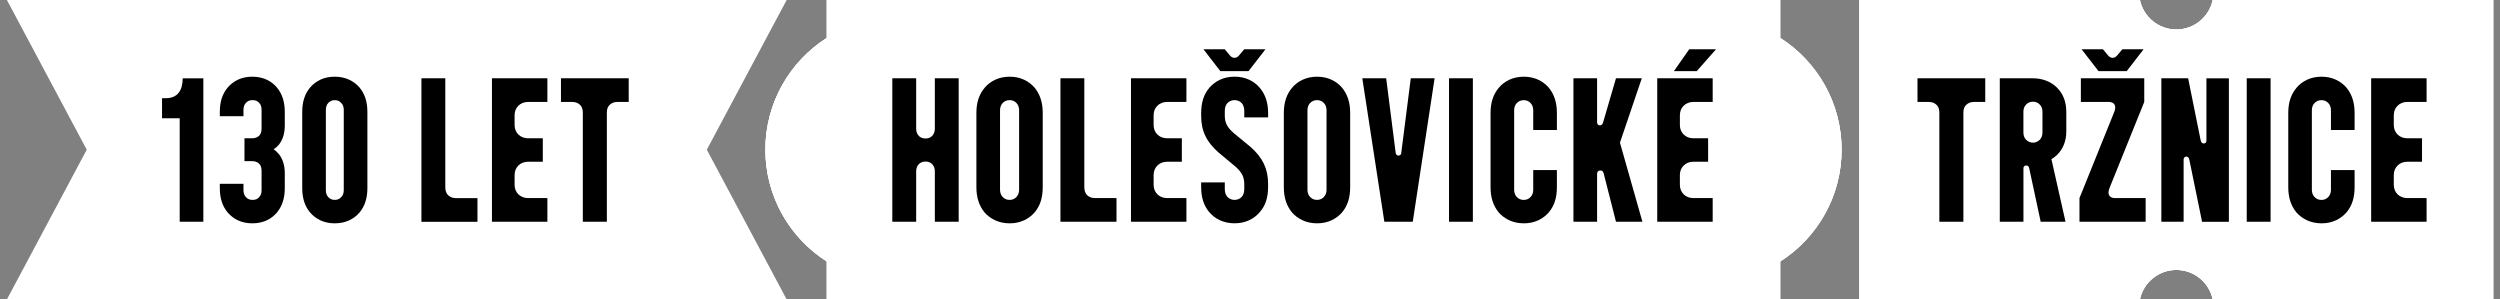
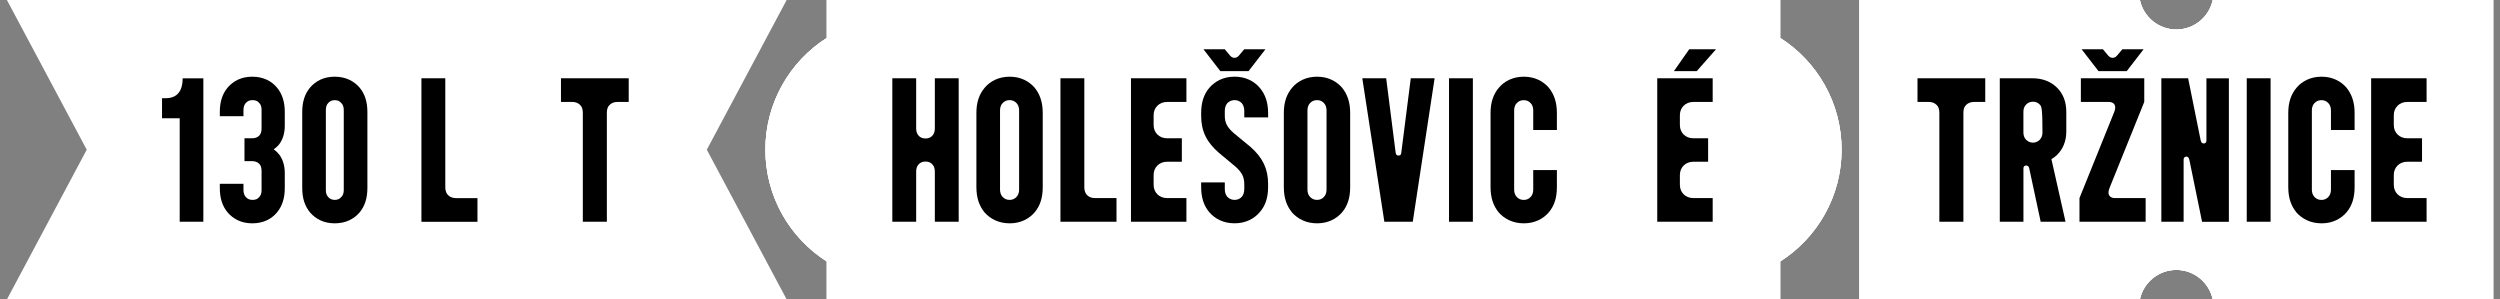
<svg xmlns="http://www.w3.org/2000/svg" width="334" height="40" viewBox="0 0 334 40" fill="none">
  <rect x="0" y="0" width="334" height="40" fill="#808080" stroke="none" />
  <g clip-path="url(#clip0_4462_1499)">
    <path d="M237.836 5.069V-0.04H110.455V5.069C105.527 8.211 102.255 13.724 102.255 20C102.255 26.276 105.524 31.789 110.455 34.931V40.04H237.836V34.931C242.764 31.789 246.036 26.276 246.036 20C246.036 13.724 242.767 8.211 237.836 5.069Z" fill="white" />
    <path d="M237.836 5.069V-0.04H110.455V5.069C105.527 8.211 102.255 13.724 102.255 20C102.255 26.276 105.524 31.789 110.455 34.931V40.04H237.836V34.931C242.764 31.789 246.036 26.276 246.036 20C246.036 13.724 242.767 8.211 237.836 5.069Z" fill="white" />
    <path d="M237.836 5.069V-0.04H110.455V5.069C105.527 8.211 102.255 13.724 102.255 20C102.255 26.276 105.524 31.789 110.455 34.931V40.04H237.836V34.931C242.764 31.789 246.036 26.276 246.036 20C246.036 13.724 242.767 8.211 237.836 5.069Z" fill="white" />
    <path d="M295.633 -0.04C295.171 2.233 293.164 3.942 290.756 3.942C288.349 3.942 286.342 2.233 285.88 -0.04H248.415V40.044H285.88C286.342 37.771 288.349 36.062 290.756 36.062C293.164 36.062 295.171 37.771 295.633 40.044H333.098V-0.04H295.633Z" fill="white" />
    <path d="M295.633 -0.04C295.171 2.233 293.164 3.942 290.756 3.942C288.349 3.942 286.342 2.233 285.88 -0.04H248.415V40.044H285.88C286.342 37.771 288.349 36.062 290.756 36.062C293.164 36.062 295.171 37.771 295.633 40.044H333.098V-0.04H295.633Z" fill="white" />
    <path d="M295.633 -0.04C295.171 2.233 293.164 3.942 290.756 3.942C288.349 3.942 286.342 2.233 285.88 -0.04H248.415V40.044H285.88C286.342 37.771 288.349 36.062 290.756 36.062C293.164 36.062 295.171 37.771 295.633 40.044H333.098V-0.04H295.633Z" fill="white" />
    <path d="M119.214 10.458H122.4V17.174C122.4 17.494 122.48 17.811 122.665 18.051C122.905 18.371 123.251 18.502 123.647 18.502H123.673C124.044 18.502 124.389 18.367 124.629 18.051C124.814 17.811 124.894 17.494 124.894 17.174V10.458H128.08V29.625H124.894V22.909C124.894 22.589 124.814 22.273 124.629 22.033C124.389 21.713 124.044 21.582 123.673 21.582H123.647C123.251 21.582 122.905 21.713 122.665 22.033C122.48 22.273 122.4 22.589 122.4 22.909V29.625H119.214V10.458Z" fill="black" />
    <path d="M131.535 28.378C130.818 27.502 130.447 26.415 130.447 25.007V15.08C130.447 13.673 130.818 12.585 131.564 11.709C132.28 10.858 133.422 10.247 134.88 10.247H134.905C136.367 10.247 137.48 10.858 138.222 11.709C138.938 12.585 139.309 13.673 139.309 15.08V25.007C139.309 26.415 138.964 27.502 138.222 28.378C137.48 29.229 136.364 29.836 134.905 29.836H134.88C133.418 29.836 132.28 29.225 131.535 28.378ZM134.905 26.705C135.251 26.705 135.571 26.571 135.807 26.305C136.047 26.065 136.153 25.695 136.153 25.349V14.731C136.153 14.385 136.047 14.014 135.807 13.774C135.567 13.509 135.251 13.378 134.905 13.378H134.88C134.509 13.378 134.189 13.513 133.949 13.774C133.709 14.014 133.604 14.385 133.604 14.731V25.349C133.604 25.695 133.709 26.065 133.949 26.305C134.189 26.571 134.505 26.705 134.88 26.705H134.905Z" fill="black" />
    <path d="M141.68 10.458H144.865V25.033C144.865 25.509 145.025 25.855 145.236 26.069C145.476 26.309 145.822 26.465 146.298 26.465H149.164V29.625H141.676V10.458H141.68Z" fill="black" />
    <path d="M151.098 10.458H158.505V13.618H155.931C155.4 13.618 154.949 13.804 154.629 14.124C154.309 14.444 154.124 14.865 154.124 15.396V16.698C154.124 17.229 154.309 17.654 154.629 17.971C154.949 18.287 155.4 18.476 155.931 18.476H157.895V21.607H155.931C155.4 21.607 154.949 21.793 154.629 22.113C154.309 22.433 154.124 22.855 154.124 23.385V24.687C154.124 25.218 154.309 25.644 154.629 25.96C154.949 26.28 155.4 26.465 155.931 26.465H158.505V29.625H151.098V10.458Z" fill="black" />
    <path d="M161.56 28.349C160.818 27.473 160.473 26.385 160.473 24.924V24.367H163.633V25.244C163.633 25.669 163.738 26.04 163.978 26.305C164.244 26.571 164.564 26.705 164.934 26.705H164.96C165.305 26.705 165.651 26.571 165.891 26.305C166.131 26.04 166.236 25.669 166.236 25.244V24.633C166.236 23.596 165.891 23.015 165.069 22.269L162.84 20.411C161.193 18.978 160.476 17.516 160.476 15.473V15.127C160.476 13.694 160.822 12.607 161.564 11.731C162.334 10.854 163.447 10.244 164.934 10.244H164.96C166.422 10.244 167.56 10.854 168.305 11.731C169.047 12.607 169.422 13.694 169.422 15.156V15.687H166.236V14.836C166.236 14.411 166.131 14.04 165.891 13.774C165.651 13.509 165.305 13.378 164.96 13.378H164.934C164.564 13.378 164.244 13.513 163.978 13.774C163.738 14.04 163.633 14.411 163.633 14.836V15.447C163.633 16.375 163.924 16.985 164.829 17.782L167.084 19.64C168.702 21.073 169.418 22.56 169.418 24.578V24.949C169.418 26.382 169.073 27.469 168.302 28.345C167.56 29.222 166.418 29.833 164.956 29.833H164.931C163.444 29.833 162.302 29.222 161.56 28.345V28.349ZM160.789 6.582H163.629L164.185 7.247C164.396 7.513 164.582 7.724 164.927 7.724C165.273 7.724 165.458 7.513 165.669 7.247L166.225 6.582H169.065L166.807 9.502H163.036L160.782 6.582H160.789Z" fill="black" />
    <path d="M172.607 28.378C171.891 27.502 171.52 26.415 171.52 25.007V15.08C171.52 13.673 171.891 12.585 172.636 11.709C173.353 10.858 174.495 10.247 175.953 10.247H175.978C177.44 10.247 178.553 10.858 179.295 11.709C180.011 12.585 180.382 13.673 180.382 15.08V25.007C180.382 26.415 180.036 27.502 179.295 28.378C178.553 29.229 177.436 29.836 175.978 29.836H175.953C174.491 29.836 173.353 29.225 172.607 28.378ZM175.978 26.705C176.324 26.705 176.644 26.571 176.88 26.305C177.12 26.065 177.225 25.695 177.225 25.349V14.731C177.225 14.385 177.12 14.014 176.88 13.774C176.64 13.509 176.324 13.378 175.978 13.378H175.953C175.582 13.378 175.262 13.513 175.022 13.774C174.782 14.014 174.676 14.385 174.676 14.731V25.349C174.676 25.695 174.782 26.065 175.022 26.305C175.262 26.571 175.578 26.705 175.953 26.705H175.978Z" fill="black" />
    <path d="M182.007 10.458H185.193L186.465 20.44C186.491 20.625 186.625 20.785 186.836 20.785C187.076 20.785 187.207 20.625 187.207 20.44L188.48 10.458H191.665L188.745 29.625H184.949L182.004 10.458H182.007Z" fill="black" />
    <path d="M193.589 10.458H196.775V29.625H193.589V10.458Z" fill="black" />
    <path d="M200.225 28.378C199.509 27.502 199.138 26.415 199.138 25.007V15.08C199.138 13.673 199.509 12.585 200.255 11.709C200.971 10.858 202.113 10.247 203.571 10.247H203.596C205.058 10.247 206.171 10.858 206.913 11.709C207.629 12.585 208 13.673 208 15.08V17.364H204.84V14.735C204.84 14.389 204.735 14.018 204.495 13.778C204.255 13.513 203.938 13.382 203.593 13.382H203.567C203.196 13.382 202.876 13.516 202.636 13.778C202.396 14.018 202.291 14.389 202.291 14.735V25.353C202.291 25.698 202.396 26.069 202.636 26.309C202.876 26.575 203.193 26.709 203.567 26.709H203.593C203.938 26.709 204.258 26.575 204.495 26.309C204.735 26.069 204.84 25.698 204.84 25.353V22.724H208V25.007C208 26.415 207.655 27.502 206.913 28.378C206.171 29.229 205.055 29.836 203.596 29.836H203.571C202.109 29.836 200.971 29.225 200.225 28.378Z" fill="black" />
-     <path d="M210.211 10.458H213.371V16.353C213.371 16.593 213.531 16.749 213.742 16.749C213.927 16.749 214.087 16.644 214.167 16.378L215.895 10.458H219.345L216.425 19.058L219.425 29.622H215.895L214.247 23.145C214.167 22.88 214.036 22.775 213.796 22.775C213.531 22.775 213.371 22.935 213.371 23.226V29.622H210.211V10.455V10.458Z" fill="black" />
    <path d="M221.407 10.458H228.814V13.618H226.24C225.709 13.618 225.258 13.804 224.938 14.124C224.618 14.444 224.433 14.865 224.433 15.396V16.698C224.433 17.229 224.618 17.654 224.938 17.971C225.258 18.287 225.709 18.476 226.24 18.476H228.204V21.607H226.24C225.709 21.607 225.258 21.793 224.938 22.113C224.618 22.433 224.433 22.855 224.433 23.385V24.687C224.433 25.218 224.618 25.644 224.938 25.96C225.258 26.28 225.709 26.465 226.24 26.465H228.814V29.625H221.407V10.458ZM225.68 6.582H229.262L226.687 9.502H223.636L225.68 6.582Z" fill="black" />
    <path d="M259.098 15.051C259.098 14.575 258.964 14.229 258.727 14.014C258.487 13.774 258.142 13.618 257.691 13.618H256.178V10.458H265.229V13.618H263.716C263.265 13.618 262.92 13.778 262.68 14.014C262.44 14.225 262.309 14.571 262.309 15.051V29.625H259.098V15.051Z" fill="black" />
-     <path d="M267.167 10.458H271.545C272.898 10.458 274.014 10.909 274.811 11.706C275.633 12.502 276.058 13.618 276.058 14.945V17.575C276.058 18.822 275.633 19.909 274.811 20.706C274.6 20.916 274.335 21.102 274.069 21.262L275.953 29.622H272.636L271.098 22.455C271.044 22.244 270.913 22.109 270.702 22.109C270.462 22.109 270.331 22.269 270.331 22.48V29.622H267.171V10.455L267.167 10.458ZM271.625 19.058C271.971 19.058 272.291 18.898 272.527 18.658C272.767 18.393 272.873 18.073 272.873 17.702V14.913C272.873 14.567 272.767 14.222 272.527 13.986C272.287 13.72 271.971 13.589 271.625 13.589H271.6C271.229 13.589 270.909 13.724 270.673 13.986C270.433 14.226 270.327 14.571 270.327 14.913V17.702C270.327 18.073 270.433 18.393 270.673 18.658C270.913 18.898 271.229 19.058 271.6 19.058H271.625Z" fill="black" />
+     <path d="M267.167 10.458H271.545C272.898 10.458 274.014 10.909 274.811 11.706C275.633 12.502 276.058 13.618 276.058 14.945V17.575C276.058 18.822 275.633 19.909 274.811 20.706C274.6 20.916 274.335 21.102 274.069 21.262L275.953 29.622H272.636L271.098 22.455C271.044 22.244 270.913 22.109 270.702 22.109C270.462 22.109 270.331 22.269 270.331 22.48V29.622H267.171V10.455L267.167 10.458ZM271.625 19.058C271.971 19.058 272.291 18.898 272.527 18.658C272.767 18.393 272.873 18.073 272.873 17.702C272.873 14.567 272.767 14.222 272.527 13.986C272.287 13.72 271.971 13.589 271.625 13.589H271.6C271.229 13.589 270.909 13.724 270.673 13.986C270.433 14.226 270.327 14.571 270.327 14.913V17.702C270.327 18.073 270.433 18.393 270.673 18.658C270.913 18.898 271.229 19.058 271.6 19.058H271.625Z" fill="black" />
    <path d="M277.818 26.465L282.276 15.422C282.436 15.025 282.596 14.68 282.596 14.36C282.596 13.884 282.251 13.618 281.72 13.618H278.004V10.458H286.473V13.618L282.015 24.662C281.855 25.058 281.695 25.404 281.695 25.724C281.695 26.2 282.04 26.465 282.571 26.465H286.658V29.625H277.818V26.465ZM278.109 6.582H280.949L281.506 7.247C281.716 7.513 281.906 7.724 282.247 7.724C282.589 7.724 282.778 7.513 282.989 7.247L283.546 6.582H286.386L284.131 9.502H280.36L278.102 6.582H278.109Z" fill="black" />
    <path d="M288.749 10.458H292.335L294.007 18.742C294.087 19.087 294.247 19.167 294.433 19.167C294.644 19.167 294.778 19.007 294.778 18.796V10.462H297.778V29.629H294.196L292.498 21.345C292.418 21 292.258 20.92 292.102 20.92C291.891 20.92 291.731 21.08 291.731 21.291V29.625H288.756V10.458H288.749Z" fill="black" />
    <path d="M300.164 10.458H303.349V29.625H300.164V10.458Z" fill="black" />
    <path d="M306.8 28.378C306.084 27.502 305.713 26.415 305.713 25.007V15.08C305.713 13.673 306.084 12.585 306.829 11.709C307.545 10.858 308.687 10.247 310.145 10.247H310.171C311.633 10.247 312.745 10.858 313.487 11.709C314.204 12.585 314.575 13.673 314.575 15.08V17.364H311.415V14.735C311.415 14.389 311.309 14.018 311.069 13.778C310.829 13.513 310.513 13.382 310.167 13.382H310.142C309.771 13.382 309.451 13.516 309.211 13.778C308.971 14.018 308.865 14.389 308.865 14.735V25.353C308.865 25.698 308.971 26.069 309.211 26.309C309.451 26.575 309.767 26.709 310.142 26.709H310.167C310.513 26.709 310.833 26.575 311.069 26.309C311.309 26.069 311.415 25.698 311.415 25.353V22.724H314.575V25.007C314.575 26.415 314.229 27.502 313.487 28.378C312.745 29.229 311.629 29.836 310.171 29.836H310.145C308.684 29.836 307.545 29.225 306.8 28.378Z" fill="black" />
    <path d="M316.786 10.458H324.193V13.618H321.618C321.087 13.618 320.636 13.804 320.316 14.124C319.996 14.444 319.811 14.865 319.811 15.396V16.698C319.811 17.229 319.996 17.654 320.316 17.971C320.636 18.287 321.087 18.476 321.618 18.476H323.582V21.607H321.618C321.087 21.607 320.636 21.793 320.316 22.113C319.996 22.433 319.811 22.855 319.811 23.385V24.687C319.811 25.218 319.996 25.644 320.316 25.96C320.636 26.28 321.087 26.465 321.618 26.465H324.193V29.625H316.786V10.458Z" fill="black" />
    <path d="M105.12 40.04H0.902L11.589 20L0.902 -0.04H105.12L94.429 20L105.12 40.04Z" fill="white" />
    <path d="M24.011 15.796H21.647V13.116H22.178C23.716 13.116 24.407 12.08 24.407 10.462H27.167V29.625H24.007V15.796H24.011Z" fill="black" />
    <path d="M33.72 29.836H33.695C32.236 29.836 31.175 29.251 30.429 28.404C29.713 27.553 29.367 26.491 29.367 25.113V24.556H32.527V25.378C32.527 25.774 32.633 26.095 32.847 26.334C33.087 26.6 33.378 26.705 33.724 26.705H33.749C34.12 26.705 34.415 26.6 34.626 26.334C34.865 26.095 34.946 25.778 34.946 25.378V22.829C34.946 22.404 34.84 22.087 34.626 21.873C34.386 21.633 34.04 21.527 33.669 21.527H32.662V18.476H33.669C34.04 18.476 34.386 18.371 34.626 18.131C34.836 17.92 34.946 17.6 34.946 17.174V14.705C34.946 14.28 34.865 13.989 34.626 13.749C34.415 13.484 34.12 13.378 33.749 13.378H33.724C33.378 13.378 33.087 13.484 32.847 13.749C32.636 13.989 32.527 14.28 32.527 14.705V15.527H29.367V14.971C29.367 13.589 29.713 12.527 30.429 11.68C31.171 10.829 32.233 10.247 33.695 10.247H33.72C35.178 10.247 36.269 10.833 36.986 11.68C37.702 12.531 38.047 13.593 38.047 14.971V16.774C38.047 17.811 37.782 18.633 37.306 19.269C37.095 19.535 36.855 19.745 36.564 19.96C36.855 20.145 37.095 20.385 37.306 20.651C37.782 21.287 38.047 22.109 38.047 23.12V25.113C38.047 26.491 37.702 27.553 36.986 28.404C36.269 29.255 35.182 29.836 33.72 29.836Z" fill="black" />
    <path d="M41.44 28.404C40.724 27.553 40.378 26.491 40.378 25.113V14.971C40.378 13.589 40.724 12.527 41.44 11.68C42.182 10.829 43.244 10.247 44.705 10.247H44.731C46.189 10.247 47.28 10.833 48.022 11.68C48.738 12.531 49.084 13.593 49.084 14.971V25.113C49.084 26.491 48.738 27.553 48.022 28.404C47.28 29.255 46.189 29.836 44.731 29.836H44.705C43.247 29.836 42.185 29.251 41.44 28.404ZM44.731 26.705C45.051 26.705 45.367 26.6 45.582 26.334C45.822 26.124 45.927 25.778 45.927 25.407V14.684C45.927 14.313 45.822 13.967 45.582 13.753C45.371 13.487 45.051 13.382 44.731 13.382H44.705C44.414 13.382 44.094 13.487 43.855 13.753C43.644 13.964 43.535 14.309 43.535 14.684V25.407C43.535 25.778 43.64 26.124 43.855 26.334C44.094 26.6 44.411 26.705 44.705 26.705H44.731Z" fill="black" />
    <path d="M56.306 10.458H59.491V25.033C59.491 25.509 59.651 25.855 59.862 26.069C60.102 26.309 60.447 26.469 60.924 26.469H63.789V29.629H56.302V10.465L56.306 10.458Z" fill="black" />
-     <path d="M65.724 10.458H73.131V13.618H70.556C70.025 13.618 69.575 13.804 69.254 14.124C68.934 14.444 68.749 14.865 68.749 15.396V16.698C68.749 17.229 68.934 17.654 69.254 17.971C69.575 18.287 70.025 18.476 70.556 18.476H72.52V21.607H70.556C70.025 21.607 69.575 21.793 69.254 22.113C68.934 22.433 68.749 22.855 68.749 23.385V24.687C68.749 25.218 68.934 25.644 69.254 25.96C69.575 26.28 70.025 26.465 70.556 26.465H73.131V29.625H65.724V10.462V10.458Z" fill="black" />
    <path d="M77.865 15.051C77.865 14.575 77.731 14.229 77.495 14.014C77.254 13.774 76.909 13.618 76.458 13.618H74.945V10.458H83.996V13.618H82.484C82.033 13.618 81.687 13.778 81.447 14.014C81.207 14.225 81.076 14.571 81.076 15.051V29.625H77.865V15.051Z" fill="black" />
  </g>
  <defs>
    <clipPath id="clip0_4462_1499">
      <rect width="332.364" height="40" fill="white" transform="translate(0.818)" />
    </clipPath>
  </defs>
</svg>